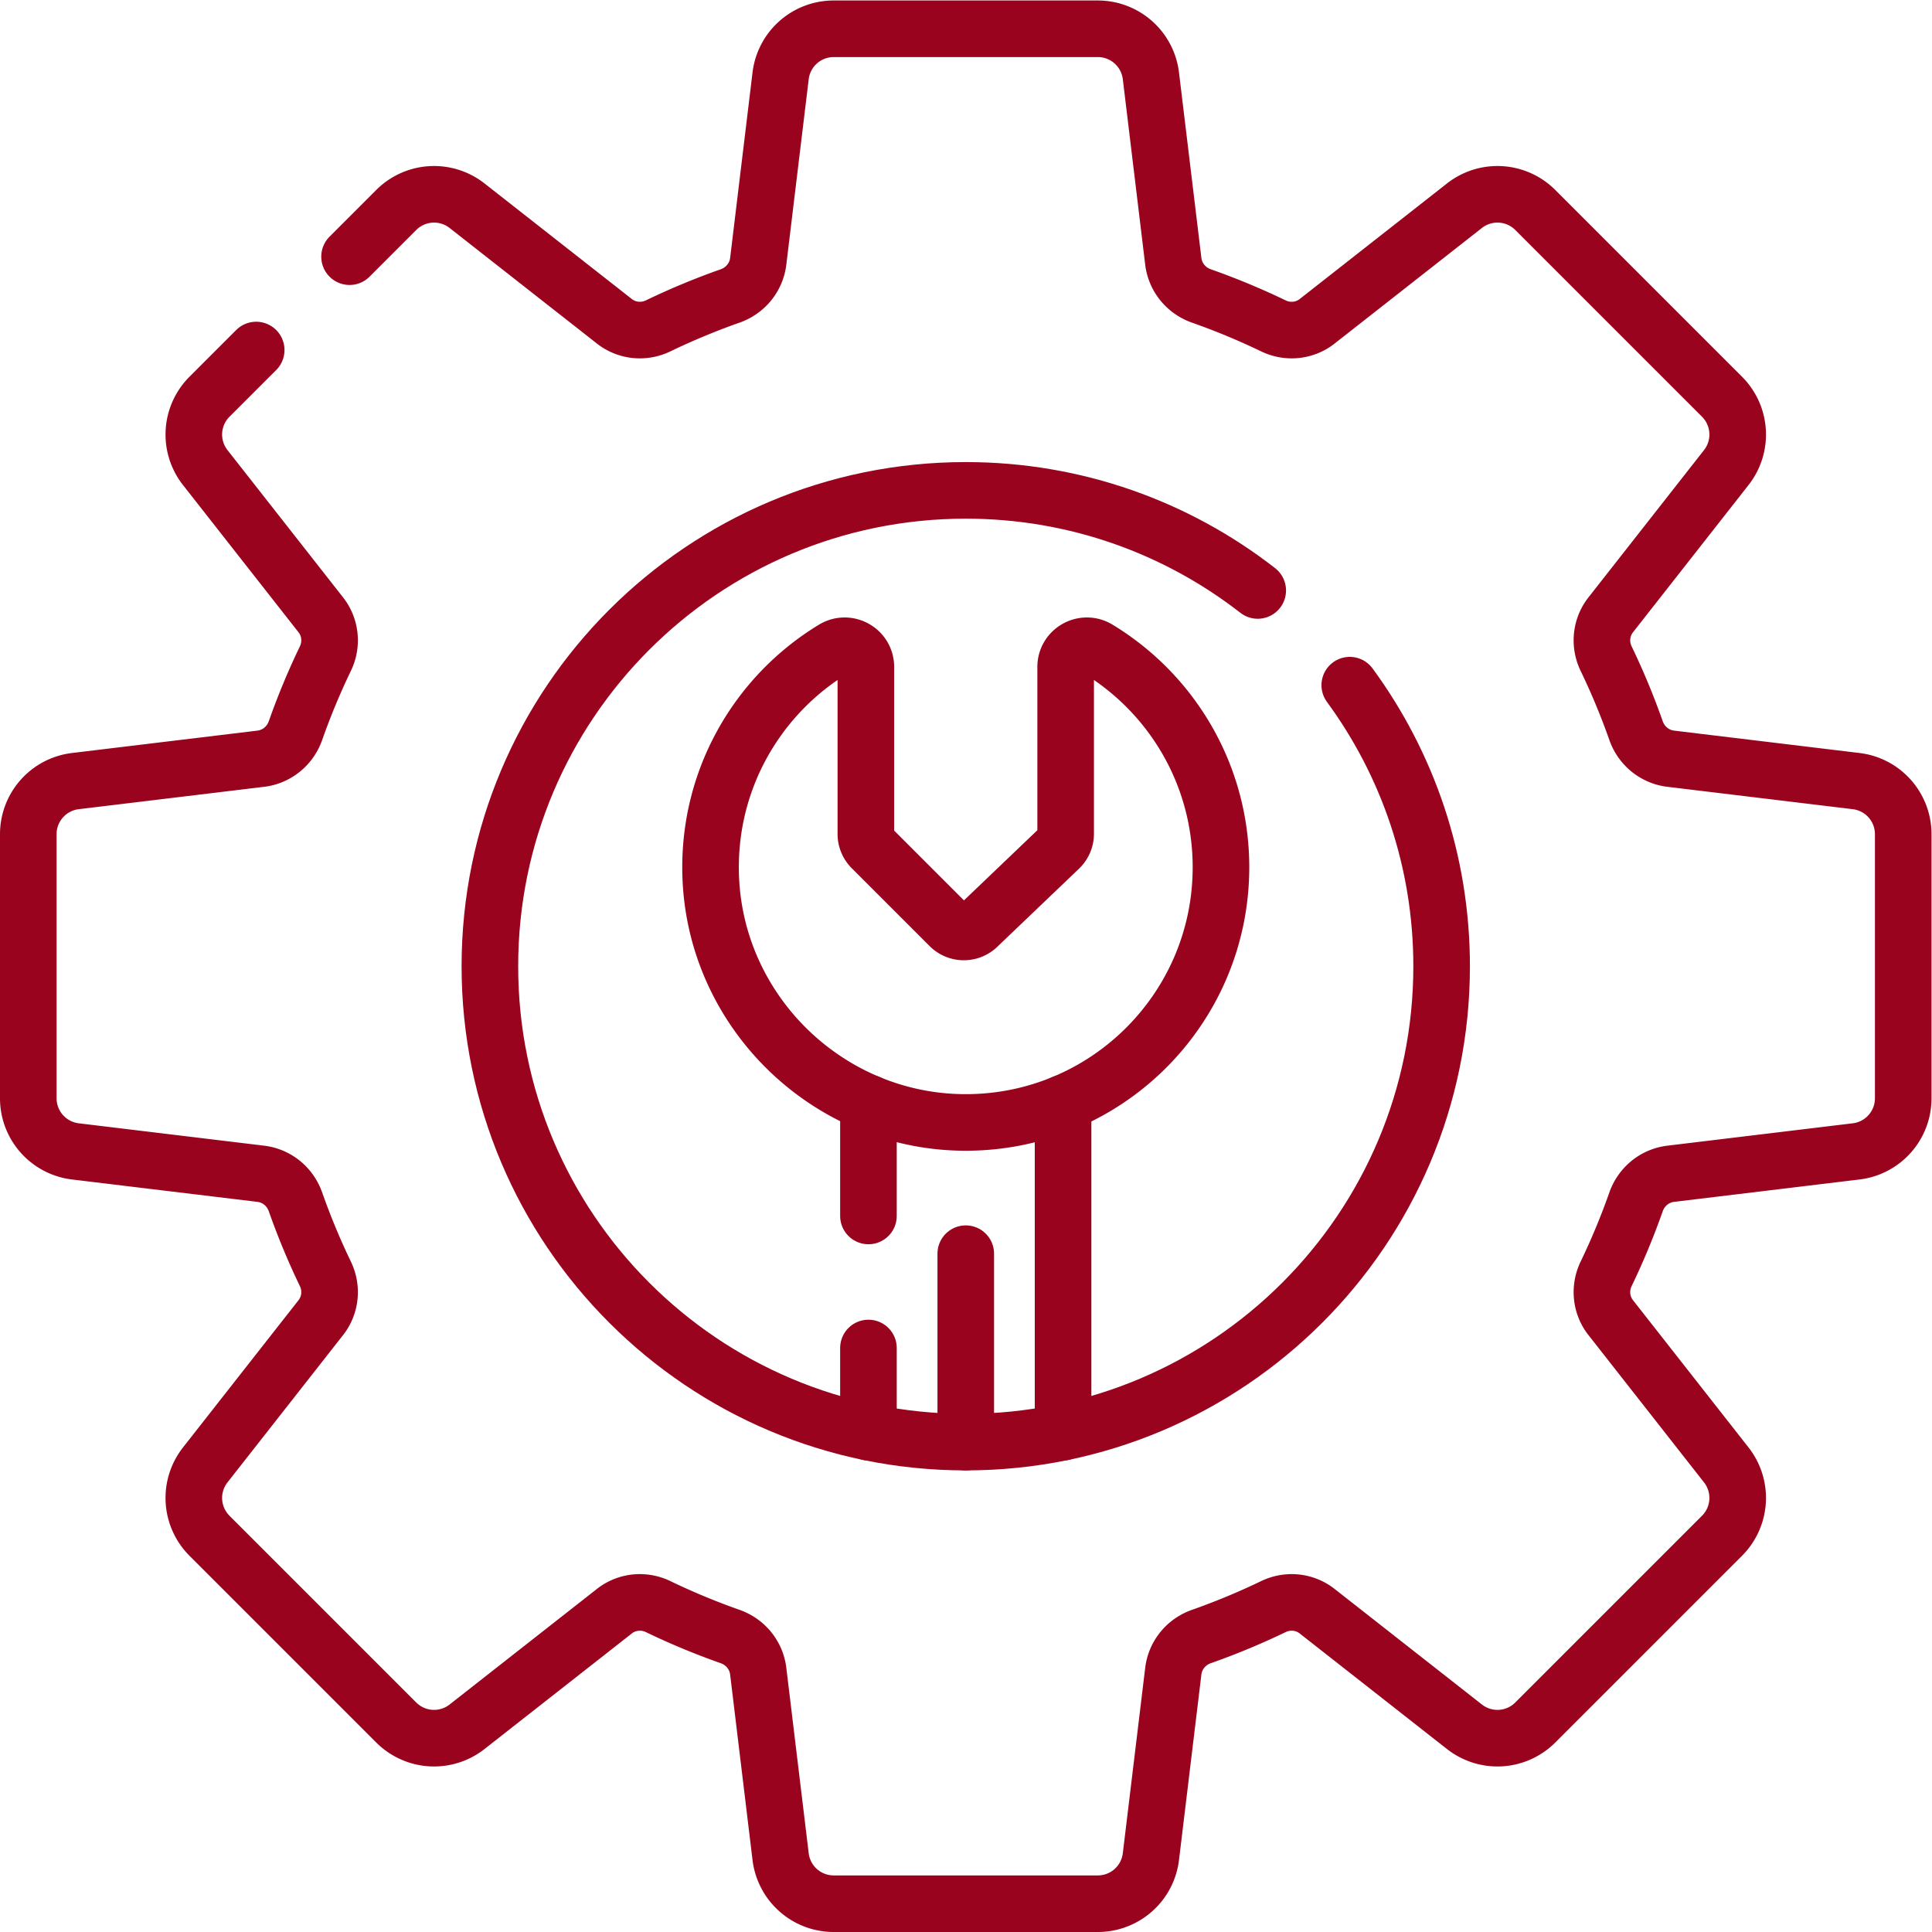
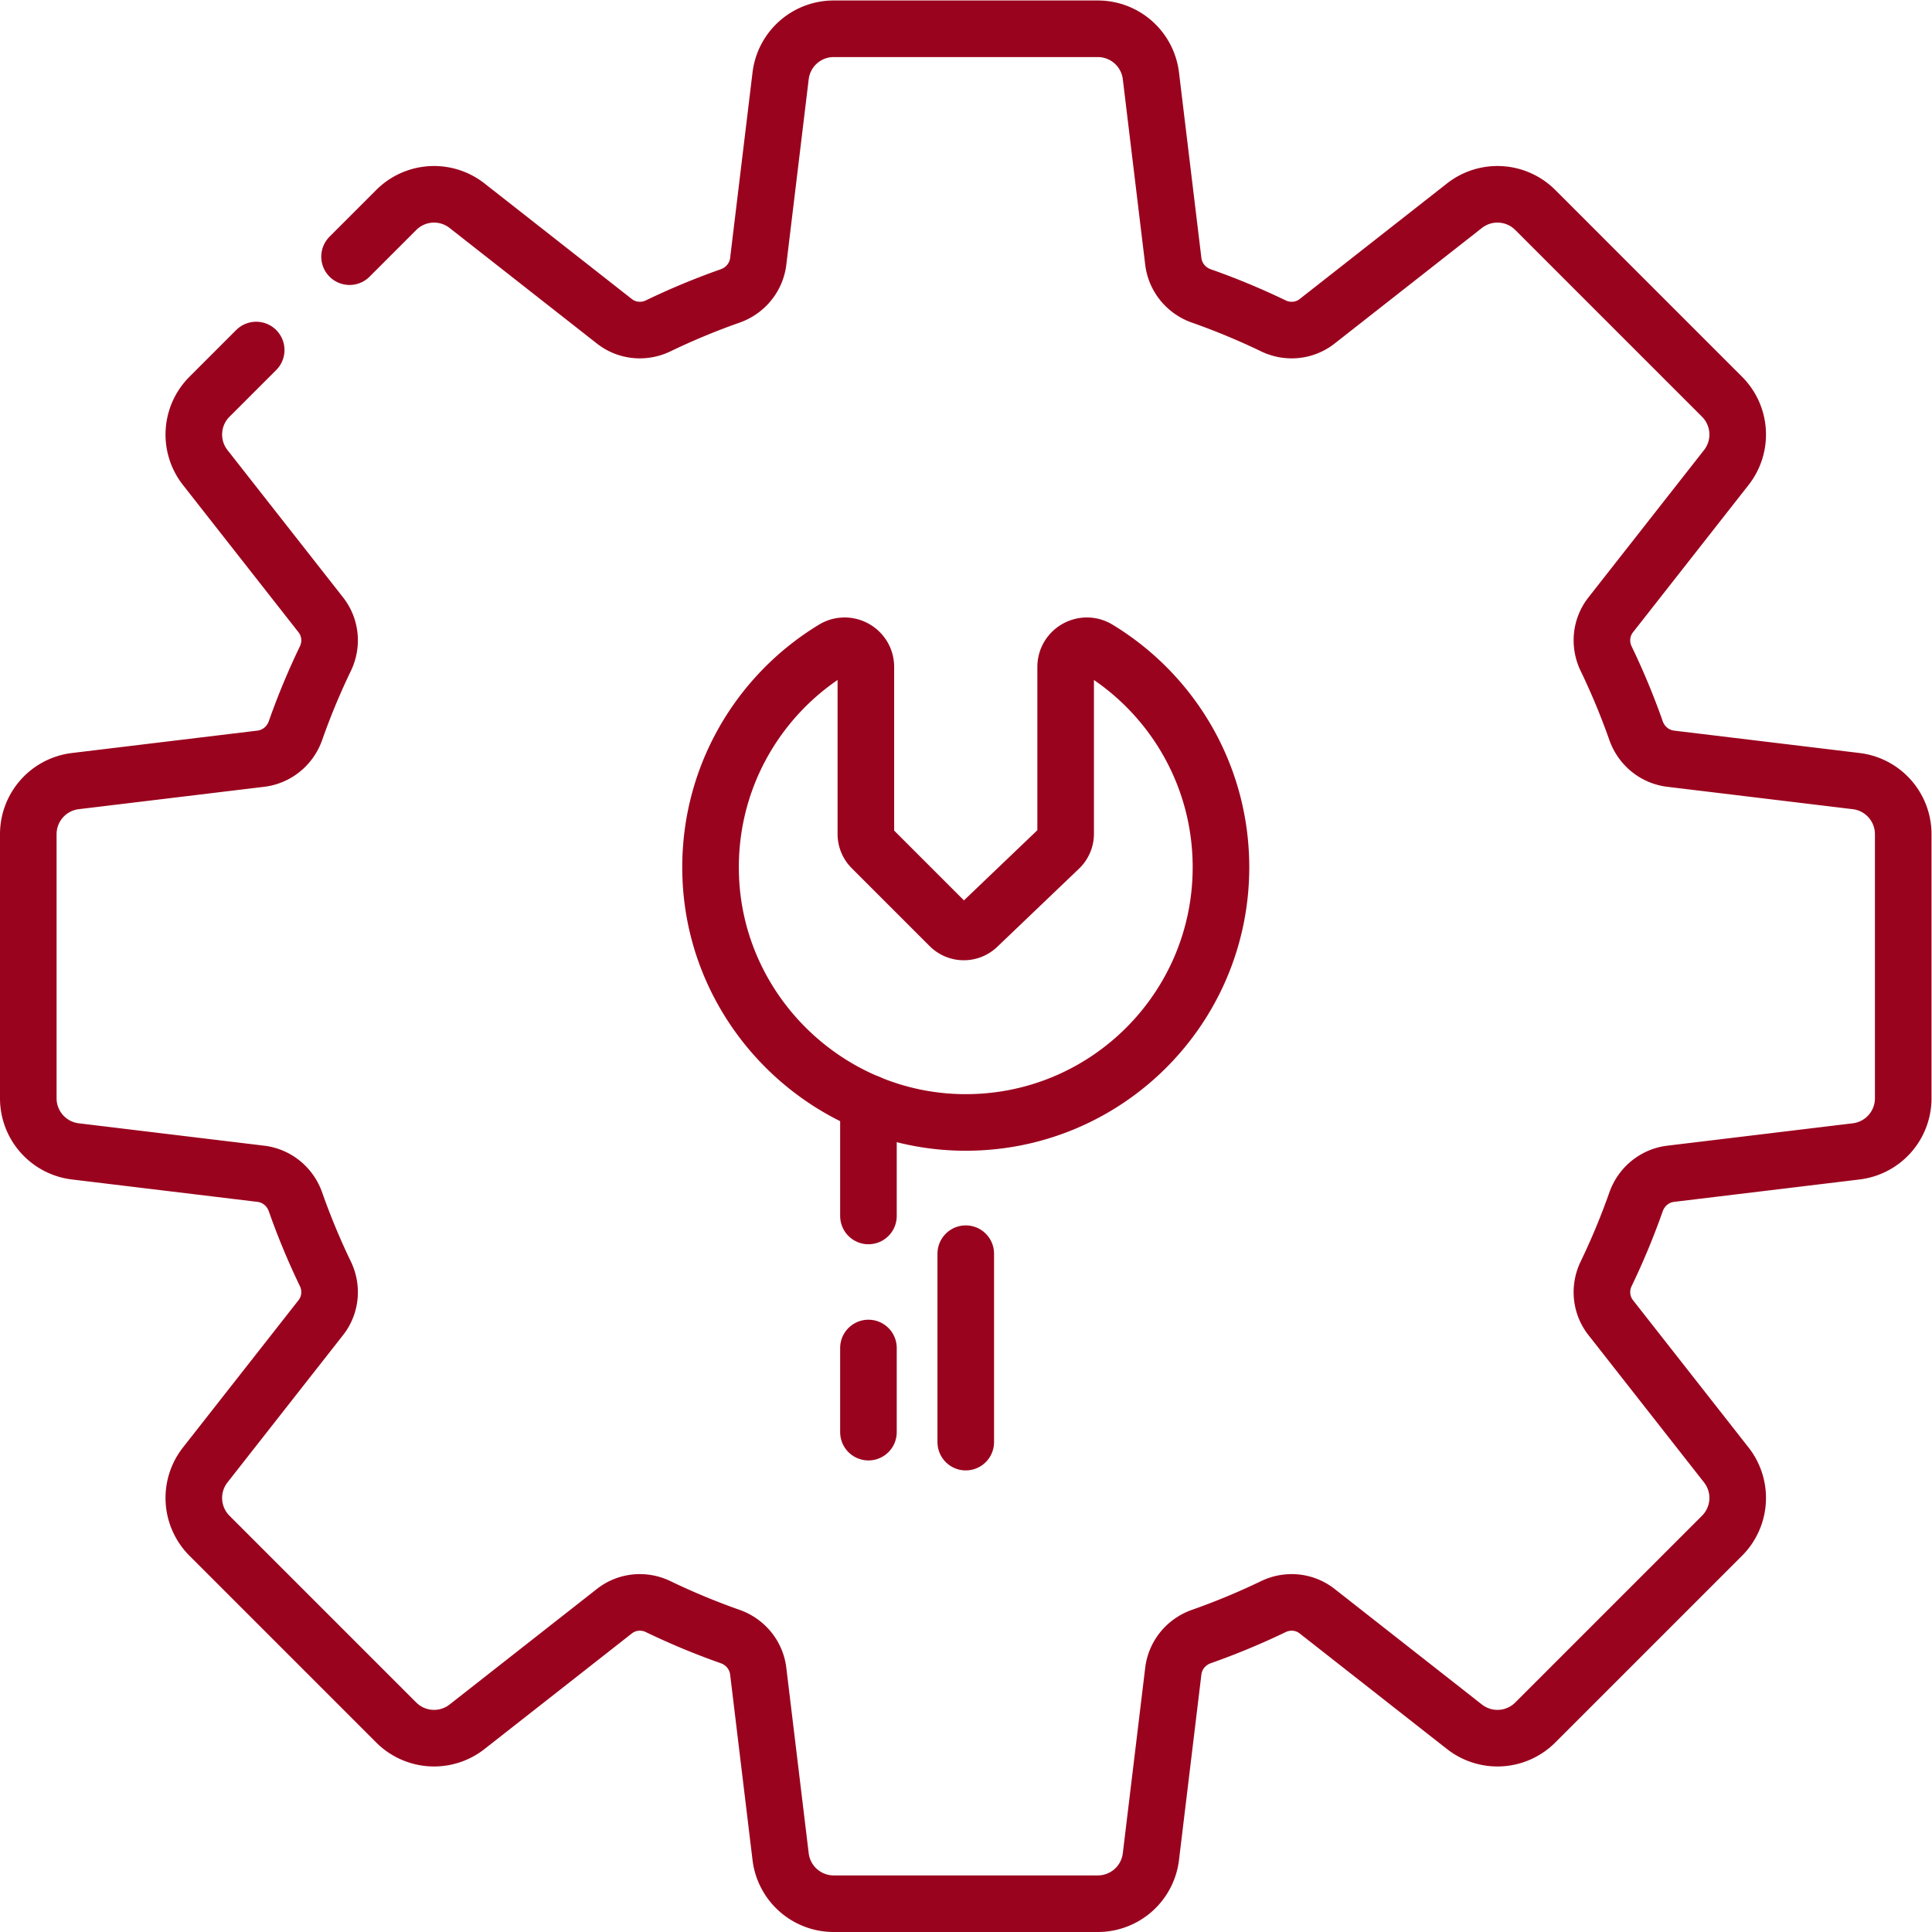
<svg xmlns="http://www.w3.org/2000/svg" version="1.1" width="512" height="512" x="0" y="0" viewBox="0 0 682.667 682.667" style="enable-background:new 0 0 512 512" xml:space="preserve" class="">
  <g>
    <defs>
      <clipPath id="a" clipPathUnits="userSpaceOnUse">
        <path d="M0 512h512V0H0Z" fill="#9a031e" opacity="1" data-original="#000000" />
      </clipPath>
    </defs>
    <g clip-path="url(#a)" transform="matrix(1.333 0 0 -1.333 0 682.667)">
      <path d="M0 0v-44.203a5.32 5.32 0 0 0-1.643-3.844L-23.32-68.766a5.315 5.315 0 0 0-7.433.084l-20.649 20.648a5.318 5.318 0 0 0-1.557 3.76V0c0 4.387-4.8 7.072-8.551 4.797-20.332-12.33-33.65-35.069-32.557-60.827 1.509-35.592 31.003-64.202 66.623-64.699 37.804-.526 68.615 29.961 68.615 67.645 0 24.54-13.068 46.026-32.625 57.884C4.797 7.073 0 4.384 0 0Z" style="stroke-width:15;stroke-linecap:round;stroke-linejoin:round;stroke-miterlimit:10;stroke-dasharray:none;stroke-opacity:1" transform="translate(282.48 335.327)" fill="none" stroke="#9a031e" stroke-width="15" stroke-linecap="round" stroke-linejoin="round" stroke-miterlimit="10" stroke-dasharray="none" stroke-opacity="" data-original="#000000" opacity="1" class="" />
      <path d="M0 0v-22.305" style="stroke-width:15;stroke-linecap:round;stroke-linejoin:round;stroke-miterlimit:10;stroke-dasharray:none;stroke-opacity:1" transform="translate(230.204 154.806)" fill="none" stroke="#9a031e" stroke-width="15" stroke-linecap="round" stroke-linejoin="round" stroke-miterlimit="10" stroke-dasharray="none" stroke-opacity="" data-original="#000000" opacity="1" class="" />
      <path d="M0 0v-29.949" style="stroke-width:15;stroke-linecap:round;stroke-linejoin:round;stroke-miterlimit:10;stroke-dasharray:none;stroke-opacity:1" transform="translate(230.204 219.755)" fill="none" stroke="#9a031e" stroke-width="15" stroke-linecap="round" stroke-linejoin="round" stroke-miterlimit="10" stroke-dasharray="none" stroke-opacity="" data-original="#000000" opacity="1" class="" />
-       <path d="M0 0v87.185" style="stroke-width:15;stroke-linecap:round;stroke-linejoin:round;stroke-miterlimit:10;stroke-dasharray:none;stroke-opacity:1" transform="translate(281.796 132.501)" fill="none" stroke="#9a031e" stroke-width="15" stroke-linecap="round" stroke-linejoin="round" stroke-miterlimit="10" stroke-dasharray="none" stroke-opacity="" data-original="#000000" opacity="1" class="" />
      <path d="M0 0v-49.949" style="stroke-width:15;stroke-linecap:round;stroke-linejoin:round;stroke-miterlimit:10;stroke-dasharray:none;stroke-opacity:1" transform="translate(256 179.806)" fill="none" stroke="#9a031e" stroke-width="15" stroke-linecap="round" stroke-linejoin="round" stroke-miterlimit="10" stroke-dasharray="none" stroke-opacity="" data-original="#000000" opacity="1" class="" />
-       <path d="M0 0c-21.368 16.626-48.223 26.533-77.395 26.533-69.667 0-126.142-56.476-126.142-126.143 0-69.666 56.475-126.142 126.142-126.142S48.749-169.276 48.749-99.61c0 27.873-9.047 53.628-24.355 74.506" style="stroke-width:15;stroke-linecap:round;stroke-linejoin:round;stroke-miterlimit:10;stroke-dasharray:none;stroke-opacity:1" transform="translate(333.394 355.61)" fill="none" stroke="#9a031e" stroke-width="15" stroke-linecap="round" stroke-linejoin="round" stroke-miterlimit="10" stroke-dasharray="none" stroke-opacity="" data-original="#000000" opacity="1" class="" />
      <path d="m0 0-12.382-12.382a14.167 14.167 0 0 1-1.128-18.764l30.649-39.065c2.596-3.31 3.03-7.798 1.205-11.587a186.808 186.808 0 0 1-7.932-19.094c-1.416-4.022-4.945-6.925-9.178-7.436l-49.173-5.937a14.168 14.168 0 0 1-12.471-14.066v-70.021a14.167 14.167 0 0 1 12.471-14.066l49.173-5.937c4.233-.511 7.762-3.414 9.178-7.436a186.808 186.808 0 0 1 7.932-19.094c1.825-3.789 1.391-8.278-1.205-11.587l-30.649-39.065a14.169 14.169 0 0 1 1.128-18.765l49.512-49.512a14.169 14.169 0 0 1 18.765-1.128l39.065 30.649c3.309 2.596 7.798 3.03 11.587 1.205a187.266 187.266 0 0 1 19.094-7.933c4.022-1.415 6.925-4.943 7.436-9.177l5.937-49.174a14.168 14.168 0 0 1 14.066-12.47h70.021a14.168 14.168 0 0 1 14.066 12.47l5.937 49.174c.511 4.234 3.414 7.762 7.436 9.177a187.155 187.155 0 0 1 19.093 7.933c3.79 1.825 8.279 1.391 11.588-1.205l39.065-30.649a14.167 14.167 0 0 1 18.764 1.128l49.512 49.512a14.169 14.169 0 0 1 1.129 18.765l-30.649 39.065c-2.596 3.309-3.031 7.798-1.205 11.587a187.034 187.034 0 0 1 7.932 19.094c1.416 4.022 4.944 6.925 9.177 7.436l49.174 5.937a14.167 14.167 0 0 1 12.47 14.066v70.021a14.168 14.168 0 0 1-12.47 14.066l-49.174 5.937c-4.233.511-7.761 3.414-9.177 7.436a187.034 187.034 0 0 1-7.932 19.094c-1.826 3.789-1.391 8.277 1.205 11.587l30.649 39.065a14.167 14.167 0 0 1-1.129 18.764L339.05 37.13a14.168 14.168 0 0 1-18.764 1.129L281.221 7.61c-3.309-2.596-7.798-3.031-11.588-1.205a186.923 186.923 0 0 1-19.093 7.932c-4.022 1.415-6.925 4.944-7.436 9.177l-5.937 49.174a14.168 14.168 0 0 1-14.066 12.47H153.08a14.168 14.168 0 0 1-14.066-12.47l-5.937-49.174c-.511-4.233-3.414-7.762-7.436-9.177a187.034 187.034 0 0 1-19.094-7.932c-3.789-1.826-8.278-1.391-11.587 1.205L55.895 38.259A14.169 14.169 0 0 1 37.13 37.13L24.749 24.749" style="stroke-width:15;stroke-linecap:round;stroke-linejoin:round;stroke-miterlimit:10;stroke-dasharray:none;stroke-opacity:1" transform="translate(67.91 419.342)" fill="none" stroke="#9a031e" stroke-width="15" stroke-linecap="round" stroke-linejoin="round" stroke-miterlimit="10" stroke-dasharray="none" stroke-opacity="" data-original="#000000" opacity="1" class="" />
    </g>
  </g>
</svg>